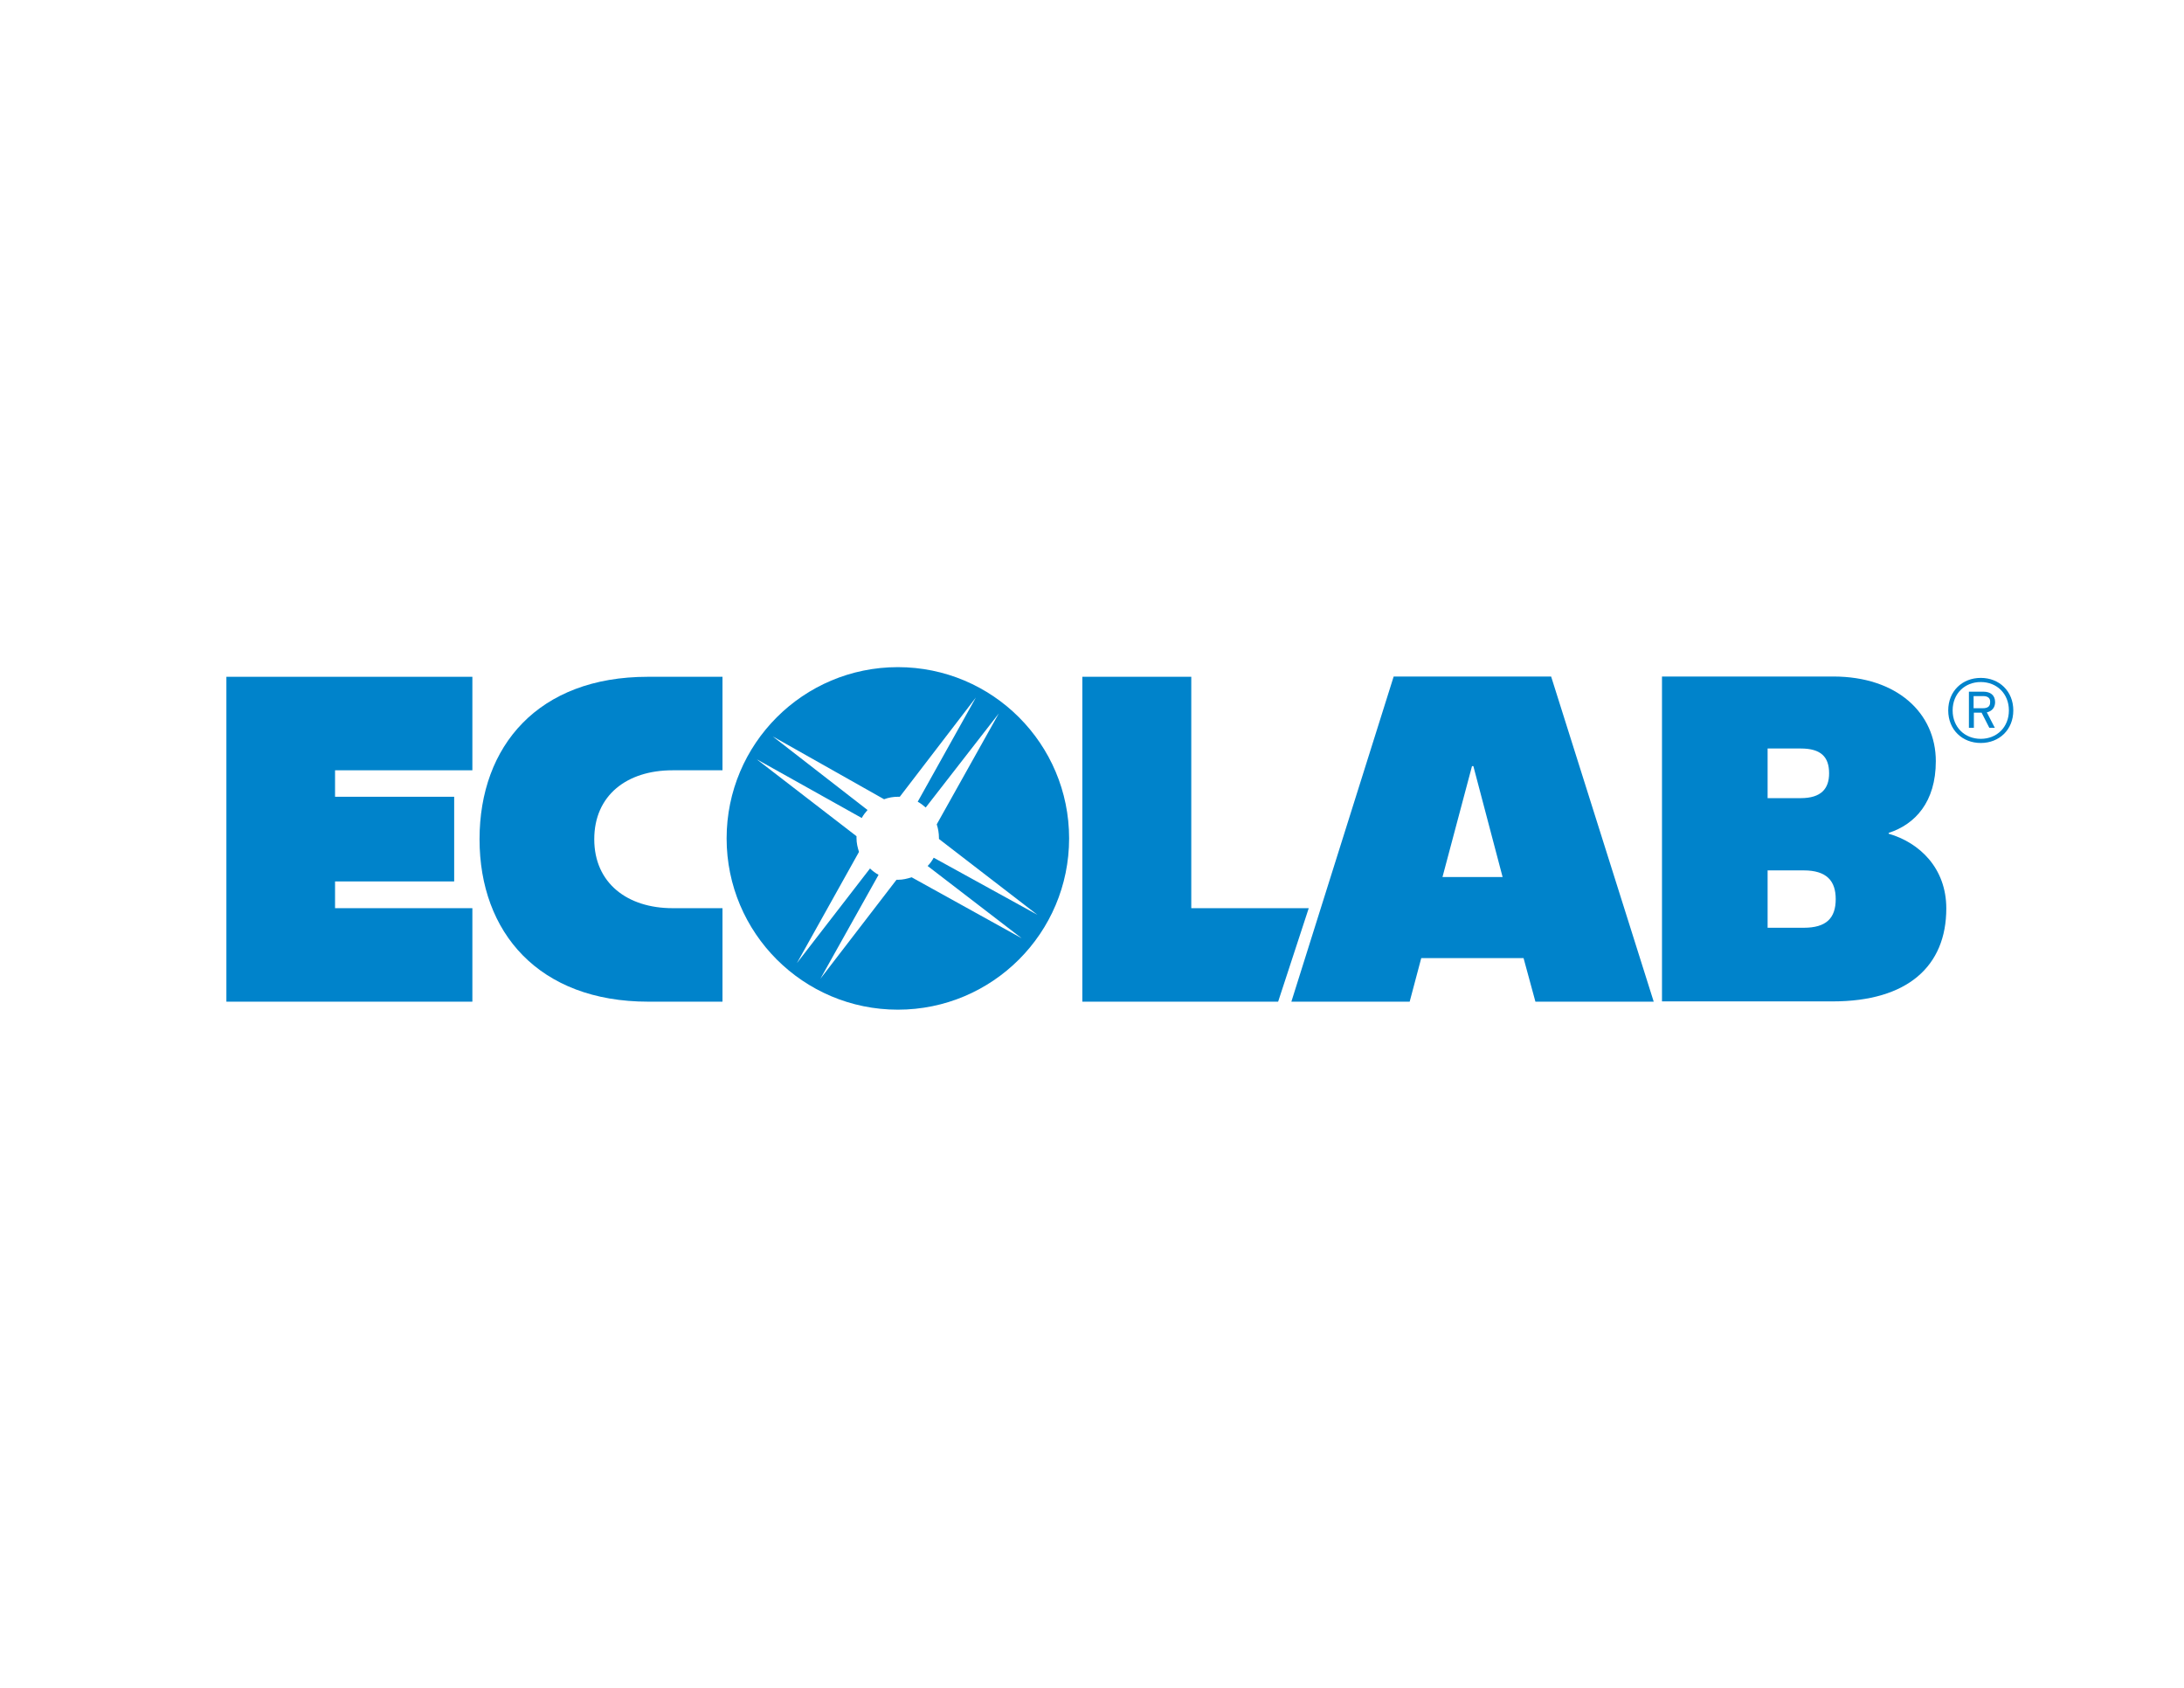
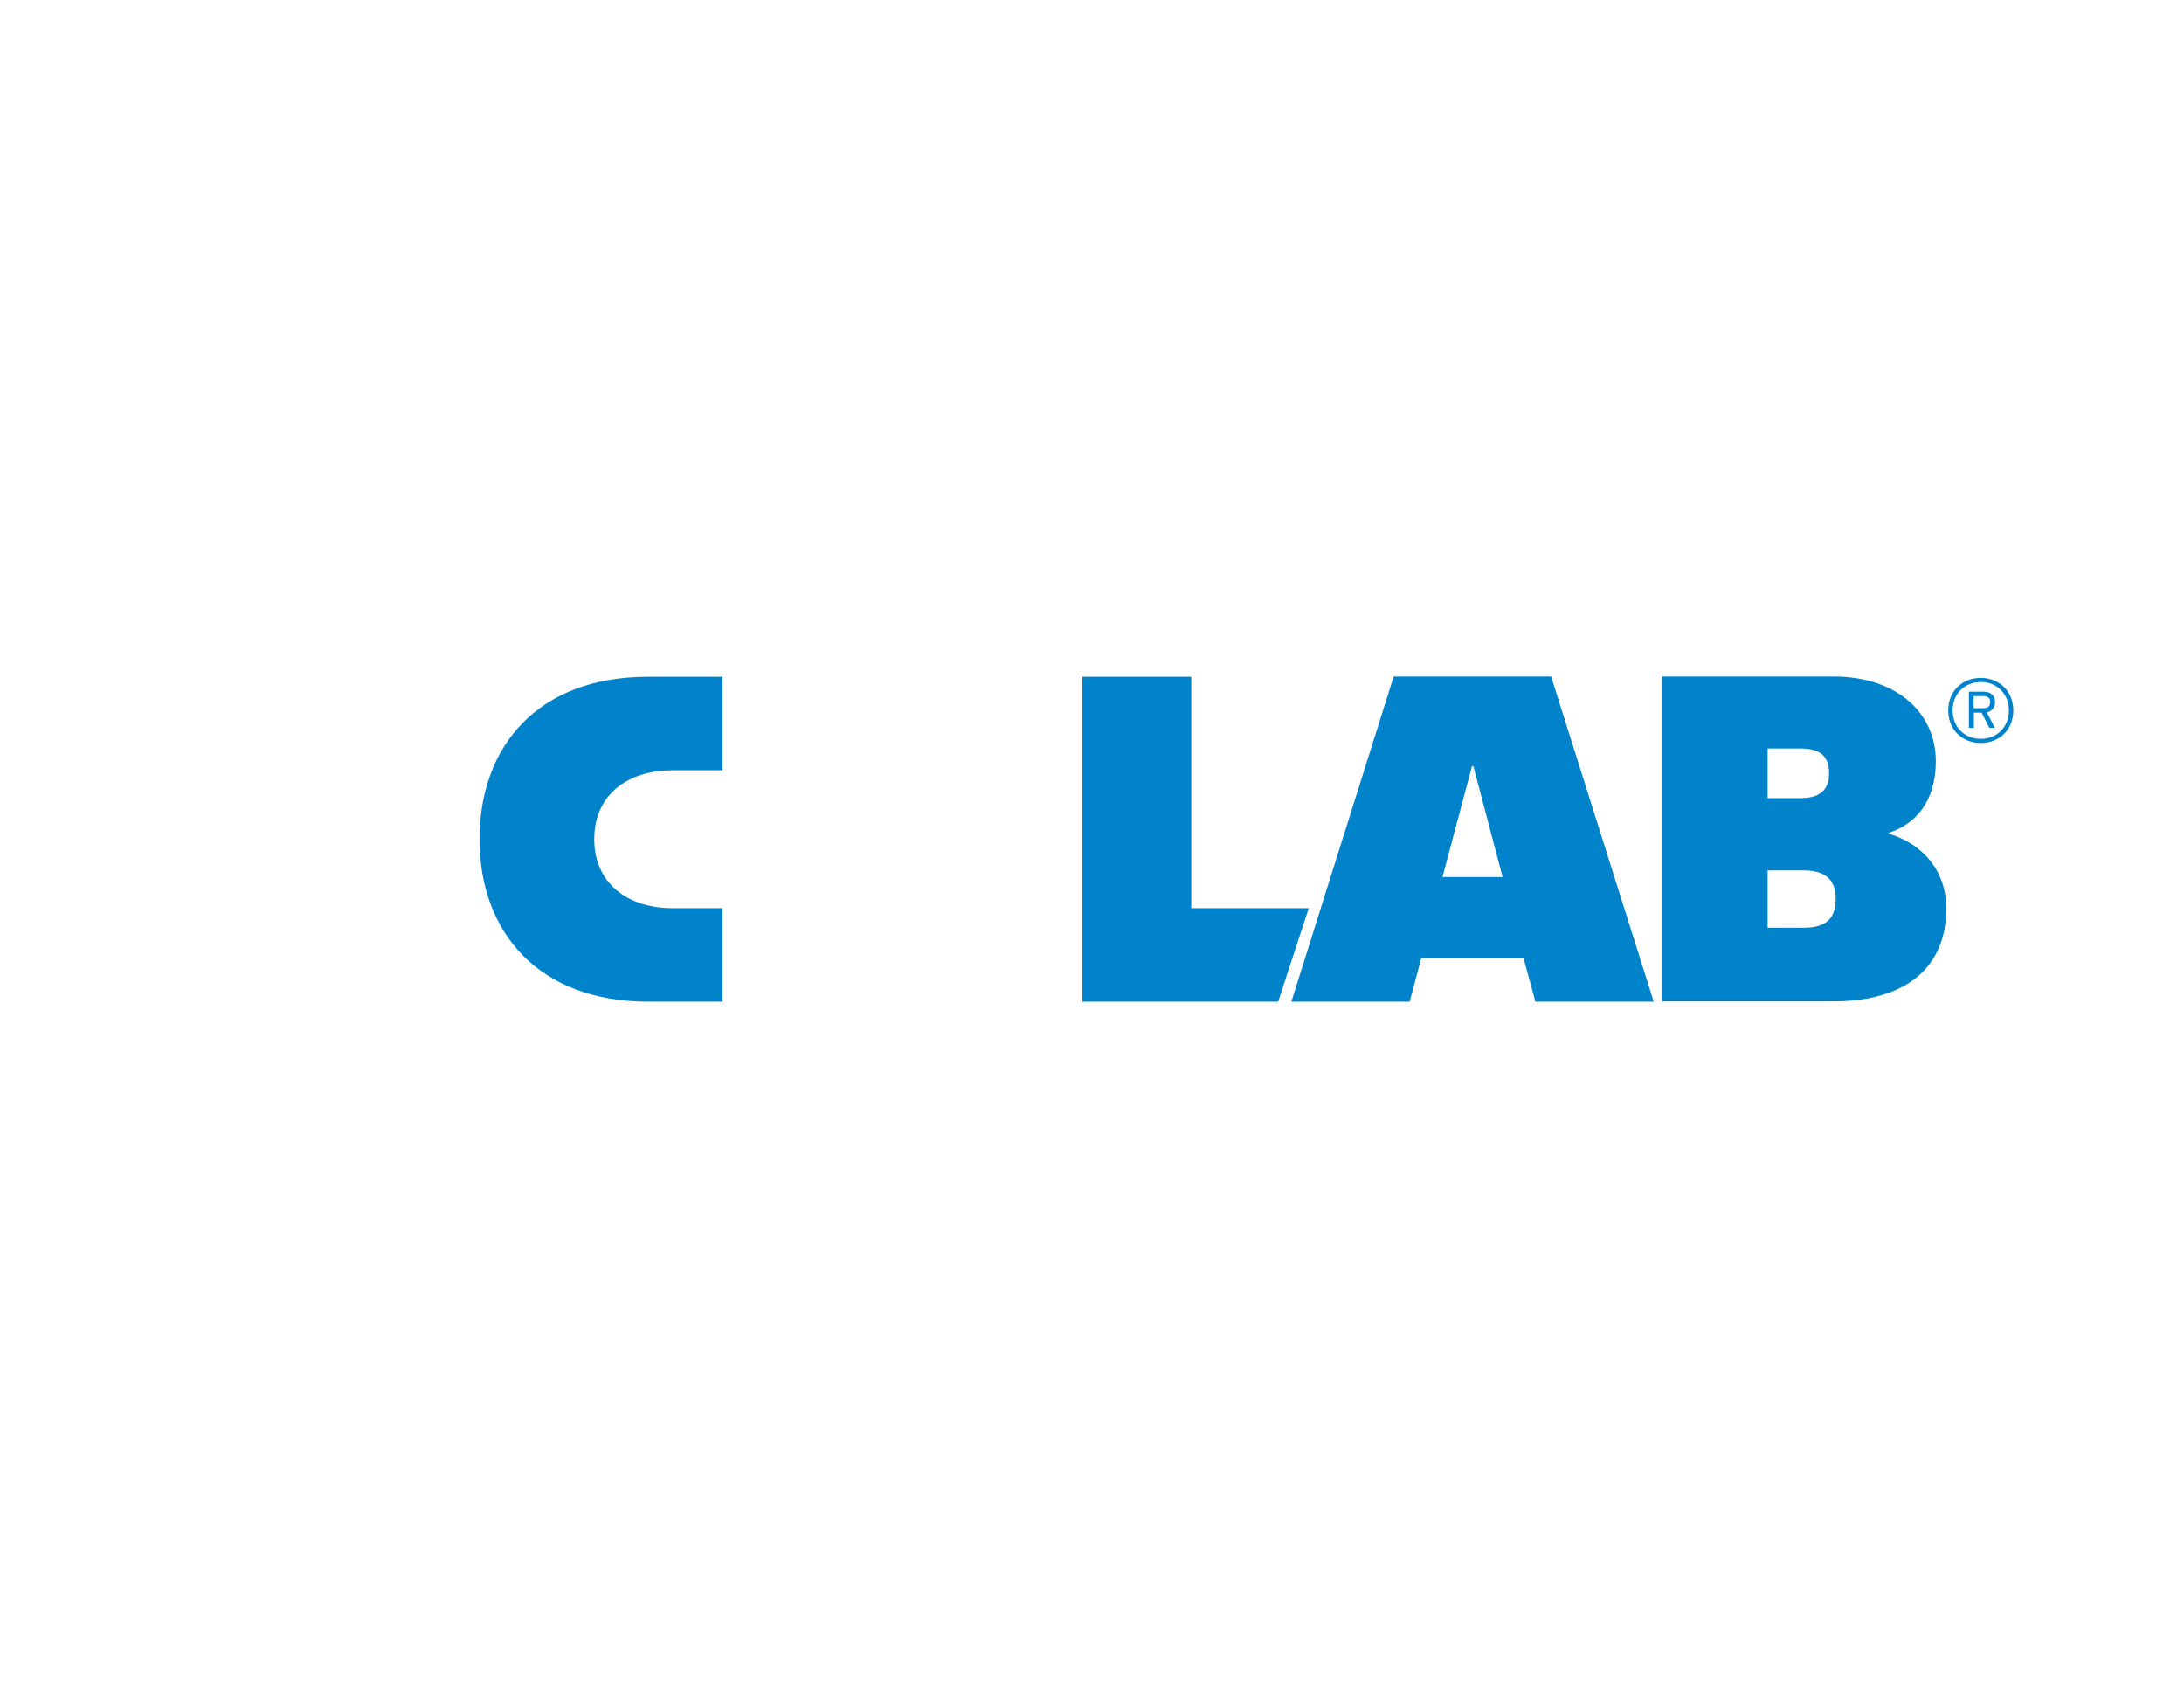
<svg xmlns="http://www.w3.org/2000/svg" version="1.1" id="Layer_1" x="0px" y="0px" viewBox="0 0 792 612" style="enable-background:new 0 0 792 612;" xml:space="preserve">
  <style type="text/css">
	.st0{fill:#0083CB;}
</style>
  <g>
    <g>
      <g>
        <path class="st0" d="M392.6,245.4H432v83.9h42.6l-11.1,33.9h-71V245.4z" />
-         <polygon class="st0" points="82.1,245.4 82.1,363.2 171.3,363.2 171.3,329.3 121.5,329.3 121.5,319.6 164.7,319.6 164.7,288.9      121.5,288.9 121.5,279.3 171.3,279.3 171.3,245.4    " />
        <path class="st0" d="M243.9,329.3c-16.4,0-28.4-9.1-28.4-25c0-15.9,11.8-25,28.4-25H262v-33.9h-27.1c-39.7,0-61,25.1-61,58.9     c0,33.8,21.5,58.9,61.2,58.9H262v-33.9H243.9z" />
        <path class="st0" d="M602.6,245.3h62.2c23.2,0,37.2,13.3,37.2,30.7c0,14.8-7.5,22.9-17.1,26v0.3c11.1,3.2,20.9,12.4,20.9,27.1     c0,20.9-14,33.7-41.2,33.7h-61.9V245.3z M641,315.7v20.7h13.1c8.1,0,11.6-3.4,11.6-10.4c0-6.6-3.3-10.4-11.6-10.4H641z      M641,271.5v17.9H653c7.4,0,10.3-3.4,10.3-9c0-6-3-9-10.3-9H641z" />
      </g>
      <path class="st0" d="M599.7,363.2h-42.9l-4.3-15.8h-37.1l-4.2,15.8h-42.9l37.1-117.9h57.1L599.7,363.2z M534.3,277.8h-0.5    L523.1,318h21.8L534.3,277.8z" />
    </g>
    <g>
-       <path class="st0" d="M325.6,241.9c-34.3,0-62.1,27.8-62.1,62.1c0,34.3,27.8,62.1,62.1,62.1s62.1-27.8,62.1-62.1    C387.7,269.7,359.9,241.9,325.6,241.9z M330.6,318.1c-1.6,0.5-3.2,0.9-4.9,0.9c-0.2,0-0.4,0-0.6,0l-27.6,35.9l21.1-37.7    c-1.1-0.6-2.2-1.4-3.1-2.3L289,349.2l22.5-40.3c-0.5-1.6-0.9-3.2-0.9-5c0-0.2,0-0.4,0-0.7l-36.2-27.9l38.1,21.3    c0.6-1.1,1.3-2,2.1-2.9L280.2,267l40.4,22.8c1.6-0.6,3.3-0.9,5-0.9c0.2,0,0.5,0,0.7,0l27.6-36l-21.1,37.8c1.1,0.6,2,1.3,2.9,2.1    l26.5-34.1l-22.5,40.2c0.5,1.5,0.8,3.2,0.8,4.9c0,0.1,0,0.3,0,0.4l35.7,27.5l-37.6-20.7c-0.6,1.1-1.3,2.1-2.2,3l34.1,26.2    L330.6,318.1z" />
-     </g>
+       </g>
    <g>
      <path class="st0" d="M718.3,269.4c-6.7,0-11.8-4.8-11.8-11.8c0-7,5.1-11.8,11.8-11.8c6.7,0,11.8,4.8,11.8,11.8    C730.1,264.6,725,269.4,718.3,269.4z M718.3,247.3c-5.8,0-10.2,4.2-10.2,10.3c0,6.1,4.4,10.3,10.2,10.3s10.2-4.2,10.2-10.3    C728.5,251.5,724.1,247.3,718.3,247.3z M720.5,258.3l2.9,5.6h-2l-2.8-5.5h-2.8v5.5H714v-13.1h5.3c2.4,0,4.2,1.2,4.2,3.8    C723.5,256.6,722.3,257.9,720.5,258.3z M719.2,252.4h-3.5v4.4h3.3c1.9,0,2.7-0.7,2.7-2.2C721.8,253.1,720.8,252.4,719.2,252.4z" />
    </g>
  </g>
</svg>